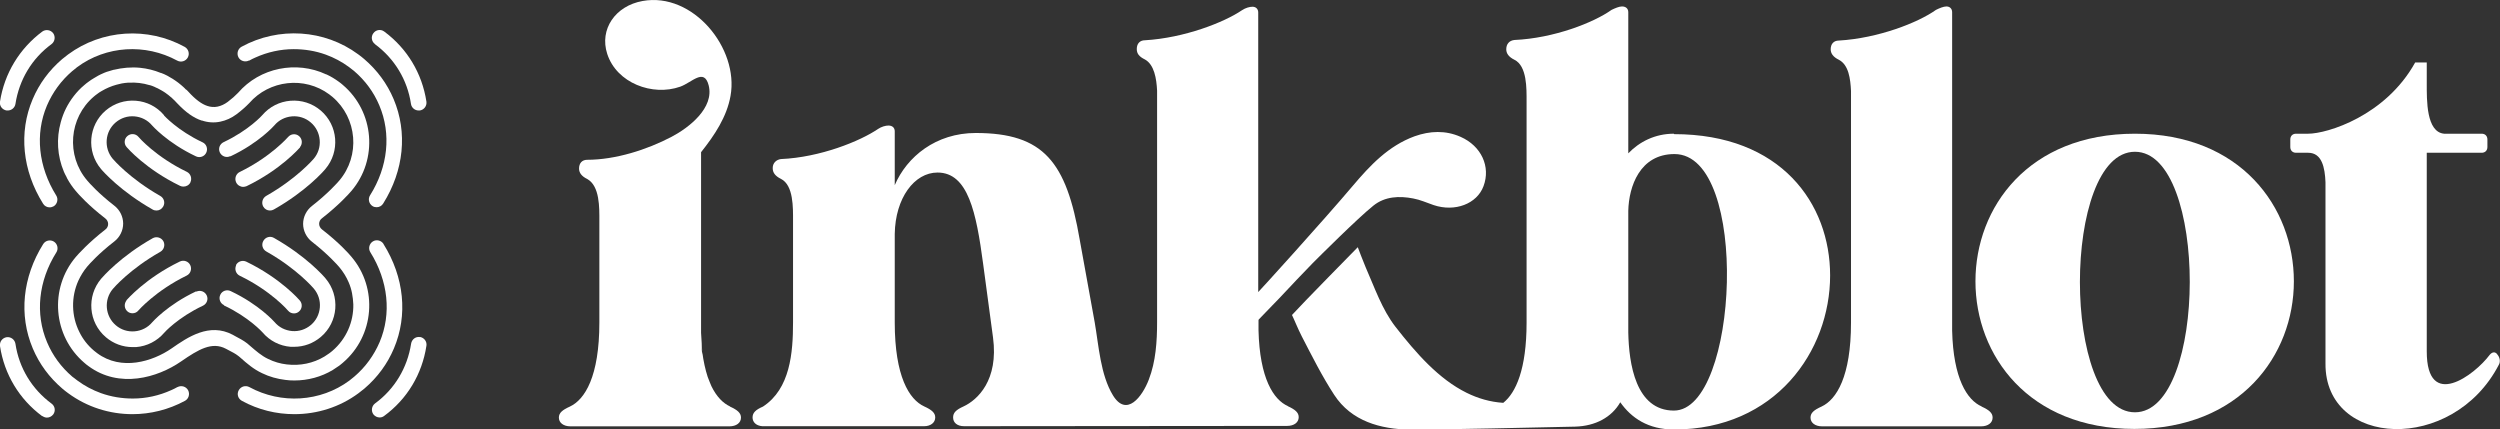
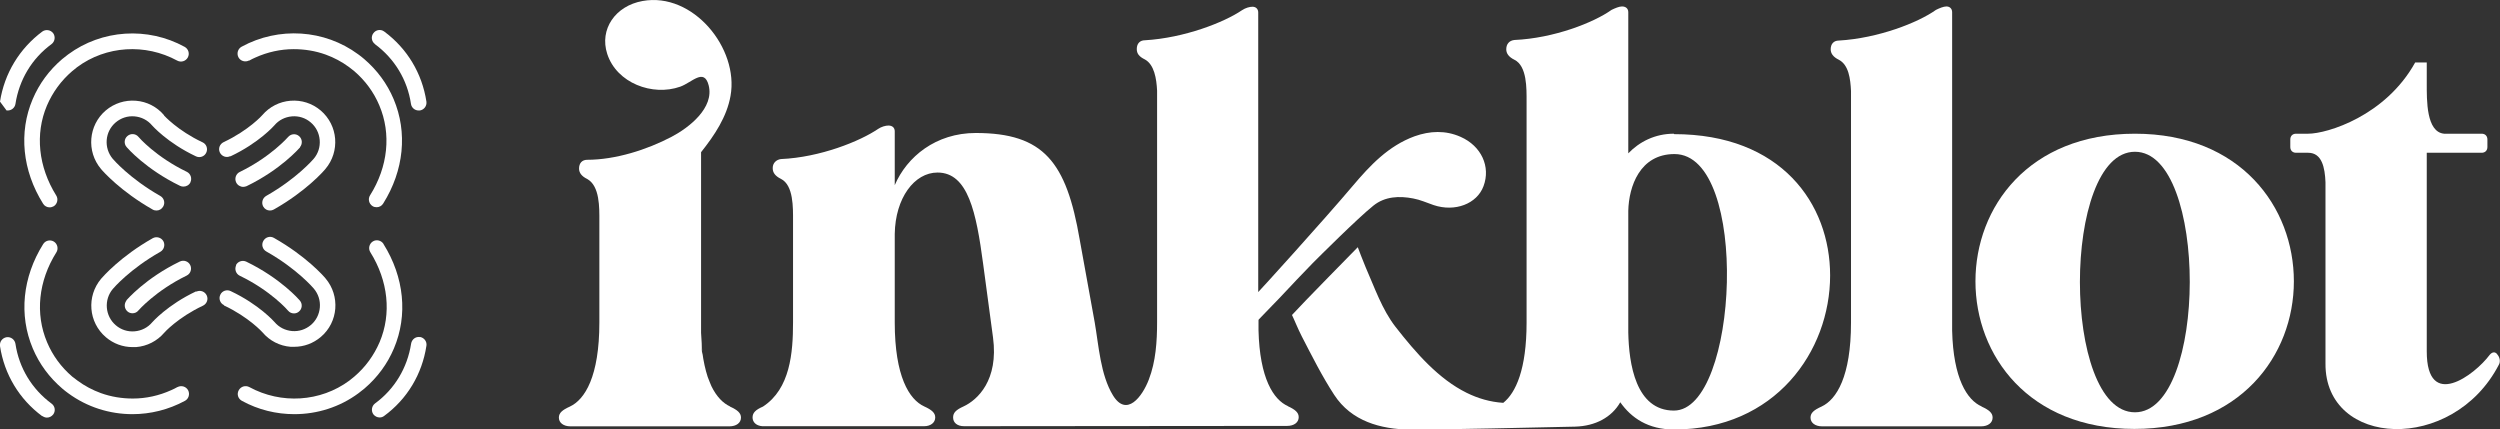
<svg xmlns="http://www.w3.org/2000/svg" width="897" height="154" viewBox="0 0 897 154" fill="none">
  <rect x="0" y="0" width="897" height="154" fill="#333333" stroke="none" />
  <g clip-path="url(#clip0_2325_2948)">
    <path d="M261.91 145.824C259.497 144.693 257.136 142.431 255.237 138.523C254.981 137.906 254.724 137.289 254.519 136.775C254.314 136.26 254.108 135.695 253.903 135.181C253.082 132.661 252.415 129.679 251.953 126.182V127.262C251.85 125.874 251.696 124.537 251.645 123.149C251.747 124.177 251.85 125.205 251.953 126.182L251.542 119.395V54.607C256.367 48.54 260.78 41.958 262.115 34.399C265.194 17.328 248.617 -2.931 230.55 0.36C220.799 2.108 214.999 10.489 217.873 19.334C221.261 29.823 234.143 34.605 244.049 31.108C248.257 29.617 252.62 24.27 254.262 30.594C256.367 38.719 247.179 45.814 241.02 49.054C232.141 53.733 220.799 57.332 210.688 57.332C208.84 57.332 207.762 58.566 207.762 60.469C207.762 61.908 208.583 63.194 210.688 64.222C215.256 66.742 215.05 74.609 215.05 79.185V115.744C215.05 135.078 209.866 143.356 204.477 145.876C201.757 147.11 200.525 148.138 200.525 149.835C200.525 151.686 202.168 152.972 204.683 152.972H261.704C264.168 152.972 265.862 151.738 265.862 149.835C265.862 148.19 264.63 147.11 261.91 145.876V145.824Z" fill="#FFF" />
    <path d="M600.6 47.974C593.774 47.974 588.18 50.905 584.228 55.019V4.371C584.228 3.137 583.406 2.314 581.969 2.314C580.943 2.314 579.506 2.931 578.223 3.548C571.807 8.124 557.488 13.729 543.373 14.346C541.526 14.552 540.448 15.786 540.448 17.688C540.448 19.128 541.269 20.413 543.373 21.442C547.941 23.704 547.736 31.828 547.736 36.405V115.796C547.736 132.456 543.886 140.94 539.37 144.539C534.648 144.23 530.285 142.945 526.231 140.94C516.223 136.003 508.113 126.748 500.722 117.287C495.847 111.014 493.178 103.095 489.996 95.897C489.226 94.148 487.173 88.698 487.173 88.698C487.173 88.698 466.746 109.471 463.563 113.019C464.333 114.562 465.668 117.955 467.105 120.732C470.749 127.776 474.342 134.975 478.704 141.66C484.863 151.121 495.282 154 506.009 154.154C511.501 154.257 557.949 153.28 565.186 153.075C572.423 152.869 578.274 149.732 581.353 144.333C585.305 149.938 591.31 154.103 600.651 154.103C636.938 154.103 656.647 126.028 656.647 98.828C656.647 73.067 639.042 48.128 600.651 48.128L600.6 47.974ZM600.6 147.316C586.896 147.316 584.433 130.502 584.228 119.241V75.638C584.433 66.896 588.385 55.276 600.805 55.276C627.956 55.276 623.85 147.316 600.6 147.316Z" fill="#FFF" />
    <path d="M710.999 145.824C705.816 143.562 700.837 135.849 700.427 118.624V4.371C700.427 3.137 699.605 2.314 698.374 2.314C697.347 2.314 695.859 2.931 694.627 3.548C688.211 8.124 673.892 13.729 659.778 14.552C657.93 14.552 656.852 15.786 656.852 17.688C656.852 19.128 657.673 20.413 659.778 21.442C663.319 23.293 663.935 28.281 664.14 32.651V115.744C664.14 135.078 658.956 143.356 653.567 145.876C650.847 147.11 649.615 148.138 649.615 149.835C649.615 151.686 651.258 152.972 653.773 152.972H710.794C713.258 152.972 714.951 151.738 714.951 149.835C714.951 148.19 713.72 147.11 710.999 145.876V145.824Z" fill="#FFF" />
    <path d="M766.02 47.974C727.834 47.974 708.793 74.352 708.793 100.936C708.793 127.519 727.886 153.897 765.815 153.897C803.743 153.897 823.041 127.519 823.041 100.936C823.041 74.352 803.949 47.974 766.02 47.974ZM766.02 147.933C739.69 147.933 739.69 54.453 766.02 54.453C792.349 54.453 792.144 147.933 766.02 147.933Z" fill="#FFF" />
    <path d="M896.025 127.108C895.203 126.08 894.177 126.285 893.304 127.314C887.915 134.564 870.721 147.47 870.721 126.08V54.813H890.43C891.662 54.813 892.483 53.99 892.483 52.756V50.031C892.483 48.797 891.662 47.974 890.43 47.974H876.932C870.516 47.357 870.721 35.942 870.721 29.875V22.419H866.564C855.991 41.547 835.051 47.974 828.173 47.974H823.811C822.579 47.974 821.758 48.797 821.758 50.031V52.756C821.758 53.99 822.579 54.813 823.811 54.813H828.173C833.152 54.813 834.178 60.212 834.384 65.405V130.45C834.178 160.582 880.011 162.844 896.589 130.862C897.205 129.833 897 128.188 895.973 127.108H896.025Z" fill="#FFF" />
    <path d="M462.127 145.721C456.943 143.459 451.964 135.746 451.554 118.521V114.767C451.554 114.767 451.81 114.51 451.81 114.459C454.838 111.219 458.072 108.083 461.1 104.792C461.973 103.866 468.285 97.13 471.006 94.405C473.007 92.4 487.224 78.208 492.767 73.786C496.925 70.444 502.057 70.238 507.087 71.215C509.602 71.678 511.963 72.758 514.375 73.58C522.022 76.151 529.926 73.169 532.287 66.793C534.905 59.8 531.517 52.396 524.075 49.105C518.635 46.688 513.041 46.945 507.549 48.899C498.156 52.344 491.638 59.286 485.325 66.742C474.906 79.082 451.605 104.74 451.451 104.792V4.473C451.451 3.239 450.63 2.417 449.398 2.417C448.372 2.417 446.883 2.828 445.651 3.651C439.236 8.021 424.916 13.626 410.802 14.449C408.954 14.449 407.876 15.683 407.876 17.585C407.876 19.23 408.698 20.31 410.802 21.339C414.138 23.19 414.959 28.177 415.165 32.548V115.59C415.165 122.48 414.703 129.73 412.188 136.209C409.878 142.276 404.232 149.886 399.305 141.813C394.84 134.461 394.224 123.971 392.787 115.693L387.398 85.972C382.625 58.155 374.515 47.717 350.085 47.717C335.765 47.717 325.398 56.252 321.035 66.433V47.1C321.035 45.866 320.214 45.043 318.777 45.043C317.75 45.043 316.262 45.454 315.03 46.277C308.615 50.648 294.295 56.458 280.181 57.075C278.538 57.281 277.255 58.515 277.255 60.212V60.417C277.255 61.857 278.077 63.142 280.181 64.171C284.749 66.433 284.543 74.557 284.543 79.134V115.693C284.543 126.593 283.517 139.5 273.765 145.876C271.045 147.058 270.019 148.138 270.019 149.783C270.019 151.12 270.84 152.149 272.072 152.611C272.533 152.766 273.047 152.92 273.509 152.92H331.608C333.866 152.92 335.56 151.686 335.56 149.783C335.56 148.138 334.328 147.058 331.608 145.824C326.219 143.356 321.035 135.026 321.035 115.693V83.916C321.241 71.061 328.067 61.908 336.381 61.908C347.365 61.908 350.29 76.254 352.754 94.714L356.295 121.092C358.348 136.466 350.701 143.51 345.722 145.824C343.002 147.058 341.976 148.087 341.976 149.783C341.976 151.635 343.413 152.92 345.928 152.92L461.819 152.817C464.282 152.817 465.976 151.583 465.976 149.681C465.976 148.035 464.744 146.955 462.024 145.721H462.127Z" fill="#FFF" />
    <path d="M107.628 52.807C108.603 51.625 108.5 49.876 107.32 48.848C106.139 47.82 104.394 47.974 103.368 49.157C103.316 49.208 97.209 56.252 86.02 61.703C84.634 62.371 84.07 64.068 84.737 65.456C85.199 66.433 86.225 67.05 87.252 67.05C87.662 67.05 88.073 66.948 88.484 66.793C100.801 60.829 107.371 53.167 107.679 52.859L107.628 52.807Z" fill="#FFF" />
    <path d="M84.737 95.177C84.07 96.565 84.634 98.262 86.02 98.93C97.209 104.329 103.265 111.322 103.368 111.476C103.932 112.145 104.702 112.453 105.472 112.453C106.088 112.453 106.755 112.248 107.268 111.785C108.449 110.808 108.603 109.008 107.576 107.826C107.32 107.517 100.699 99.856 88.381 93.891C86.995 93.223 85.301 93.788 84.634 95.177H84.737Z" fill="#FFF" />
    <path d="M80.323 109.574C89.305 113.79 94.18 119.241 94.18 119.241C96.746 122.274 100.339 124.125 104.291 124.434C104.702 124.434 105.112 124.434 105.523 124.434C109.064 124.434 112.401 123.2 115.121 120.886C121.382 115.59 122.101 106.18 116.814 99.907C116.147 99.084 109.834 91.886 98.286 85.355C96.952 84.584 95.258 85.047 94.488 86.435C93.718 87.772 94.18 89.469 95.566 90.24C106.498 96.41 112.349 103.249 112.606 103.558C114.197 105.46 114.967 107.826 114.761 110.294C114.556 112.762 113.427 115.024 111.528 116.618C109.629 118.212 107.268 118.983 104.805 118.778C102.341 118.572 100.083 117.441 98.492 115.538C98.44 115.487 93 109.265 82.735 104.432C81.349 103.763 79.655 104.38 79.04 105.769C78.372 107.157 78.988 108.854 80.374 109.471L80.323 109.574Z" fill="#FFF" />
    <path d="M82.683 56.098C92.948 51.265 98.389 45.043 98.44 44.992C100.031 43.089 102.289 41.958 104.753 41.752C107.216 41.547 109.629 42.318 111.476 43.912C113.375 45.506 114.505 47.768 114.71 50.236C114.915 52.705 114.145 55.121 112.554 56.972C112.298 57.281 106.395 64.12 95.514 70.29C94.18 71.061 93.718 72.758 94.437 74.095C94.95 75.02 95.874 75.534 96.849 75.534C97.311 75.534 97.773 75.432 98.235 75.175C109.783 68.644 116.096 61.446 116.763 60.623C122.049 54.35 121.331 44.992 115.069 39.644C112.041 37.073 108.192 35.839 104.24 36.148C100.288 36.456 96.695 38.307 94.129 41.289C94.129 41.341 89.201 46.791 80.22 51.008C78.834 51.676 78.218 53.322 78.885 54.71C79.552 56.098 81.195 56.715 82.581 56.047L82.683 56.098Z" fill="#FFF" />
    <path d="M63.642 138.883C62.924 139.294 62.205 139.654 61.487 139.962C57.073 141.968 52.351 142.996 47.681 142.996C43.78 142.996 39.879 142.379 36.184 141.042C33.207 139.962 30.384 138.471 27.818 136.569C27.407 136.26 26.997 135.9 26.535 135.592C26.329 135.438 26.124 135.283 25.919 135.129C21.967 131.735 18.887 127.57 16.886 122.789C12.575 112.608 13.755 100.833 20.222 90.549C21.043 89.263 20.632 87.515 19.349 86.692C18.015 85.87 16.321 86.281 15.5 87.567C8.058 99.444 6.723 113.07 11.753 125C14.114 130.604 17.707 135.438 22.326 139.397C23.045 140.014 23.763 140.58 24.482 141.094C31.257 146.081 39.366 148.601 47.526 148.601C53.993 148.601 60.46 147.007 66.363 143.819C67.697 143.099 68.21 141.402 67.492 140.014C66.773 138.677 65.079 138.163 63.694 138.883H63.642Z" fill="#FFF" />
    <path d="M137.601 87.515C136.779 86.23 135.034 85.818 133.751 86.641C132.468 87.464 132.058 89.212 132.879 90.498C139.294 100.781 140.526 112.556 136.215 122.737C134.162 127.519 131.134 131.684 127.182 135.078C126.566 135.592 125.95 136.106 125.334 136.569C114.967 144.23 100.904 145.105 89.458 138.883C88.124 138.163 86.43 138.626 85.66 140.014C84.89 141.402 85.403 143.048 86.789 143.819C92.692 147.058 99.159 148.601 105.625 148.601C113.786 148.601 121.895 146.081 128.619 141.094C129.337 140.528 130.056 139.963 130.774 139.397C135.394 135.438 138.986 130.604 141.347 125C146.377 113.122 145.043 99.444 137.601 87.567V87.515Z" fill="#FFF" />
    <path d="M150.689 120.938C149.149 120.681 147.764 121.76 147.507 123.303C146.173 131.941 141.605 139.603 134.573 144.745C133.341 145.67 133.085 147.418 133.957 148.653C134.522 149.372 135.343 149.784 136.216 149.784C136.78 149.784 137.345 149.629 137.858 149.218C146.121 143.151 151.459 134.204 152.999 124.074C153.255 122.532 152.178 121.143 150.638 120.886L150.689 120.938Z" fill="#FFF" />
    <path d="M134.522 15.837C141.553 21.03 146.172 28.64 147.455 37.279C147.661 38.667 148.841 39.644 150.227 39.644C150.381 39.644 150.484 39.644 150.638 39.644C152.177 39.387 153.204 37.999 152.999 36.456C151.459 26.326 146.07 17.38 137.858 11.312C136.626 10.387 134.881 10.644 133.957 11.929C133.033 13.163 133.29 14.912 134.573 15.837H134.522Z" fill="#FFF" />
    <path d="M89.407 21.75C90.126 21.339 90.844 20.979 91.563 20.67C95.977 18.665 100.699 17.637 105.369 17.637C109.27 17.637 113.17 18.254 116.866 19.59C119.843 20.67 122.665 22.162 125.232 24.064C125.54 24.321 125.848 24.578 126.156 24.784C126.464 25.041 126.771 25.247 127.079 25.504C131.031 28.897 134.111 33.062 136.113 37.844C140.424 48.025 139.243 59.8 132.776 70.084C131.955 71.37 132.366 73.118 133.649 73.94C134.111 74.249 134.624 74.352 135.137 74.352C136.061 74.352 136.985 73.889 137.498 73.015C144.94 61.137 146.275 47.511 141.245 35.582C138.884 29.977 135.291 25.144 130.672 21.184C129.954 20.567 129.235 20.002 128.516 19.488C116.404 10.541 99.98 9.512 86.687 16.762C85.353 17.482 84.839 19.179 85.558 20.567C86.276 21.904 87.97 22.419 89.356 21.699L89.407 21.75Z" fill="#FFF" />
    <path d="M70.366 104.535C60.101 109.368 54.661 115.59 54.61 115.641C53.019 117.544 50.76 118.675 48.297 118.881C45.833 119.087 43.421 118.315 41.573 116.721C37.672 113.43 37.211 107.517 40.495 103.661C40.752 103.352 46.603 96.514 57.535 90.343C58.87 89.572 59.331 87.875 58.613 86.538C57.843 85.201 56.149 84.739 54.815 85.459C43.267 91.989 36.954 99.239 36.287 100.01C31 106.283 31.719 115.641 37.98 120.989C40.701 123.303 44.037 124.537 47.578 124.537C47.989 124.537 48.399 124.537 48.81 124.537C52.762 124.228 56.355 122.377 58.921 119.395C58.921 119.344 63.848 113.893 72.83 109.677C74.216 109.008 74.832 107.363 74.164 105.975C73.497 104.586 71.855 103.969 70.469 104.638L70.366 104.535Z" fill="#FFF" />
-     <path d="M2.361 39.644C2.361 39.644 2.669 39.644 2.771 39.644C4.106 39.644 5.338 38.667 5.543 37.279C6.877 28.64 11.445 20.979 18.477 15.837C19.708 14.912 19.965 13.163 19.093 11.929C18.169 10.695 16.424 10.438 15.192 11.312C6.98 17.431 1.591 26.327 -0 36.456C-0.257 37.999 0.821 39.387 2.361 39.644Z" fill="#FFF" />
+     <path d="M2.361 39.644C2.361 39.644 2.669 39.644 2.771 39.644C4.106 39.644 5.338 38.667 5.543 37.279C6.877 28.64 11.445 20.979 18.477 15.837C19.708 14.912 19.965 13.163 19.093 11.929C18.169 10.695 16.424 10.438 15.192 11.312C6.98 17.431 1.591 26.327 -0 36.456Z" fill="#FFF" />
    <path d="M45.422 107.774C44.447 108.957 44.55 110.705 45.73 111.734C46.244 112.197 46.911 112.402 47.527 112.402C48.297 112.402 49.118 112.094 49.631 111.425C49.682 111.374 55.79 104.329 66.979 98.879C68.365 98.21 68.929 96.514 68.262 95.125C67.595 93.737 65.901 93.171 64.515 93.84C52.197 99.805 45.628 107.466 45.32 107.774H45.422Z" fill="#FFF" />
-     <path d="M66.722 32.137C66.414 31.828 66.157 31.52 65.849 31.263C65.593 31.006 65.285 30.8 65.028 30.543C64.669 30.234 64.31 29.926 63.95 29.669C63.642 29.412 63.334 29.206 63.026 29C62.667 28.743 62.308 28.486 61.949 28.28C61.487 28.023 61.076 27.766 60.614 27.509C60.358 27.355 60.152 27.201 59.896 27.098C59.228 26.738 58.51 26.429 57.791 26.172C57.791 26.172 57.74 26.172 57.689 26.172C55.328 25.195 52.813 24.578 50.247 24.321C47.065 24.012 43.882 24.321 40.854 25.041C40.854 25.041 40.803 25.041 40.752 25.041C40.084 25.247 39.366 25.452 38.699 25.658C38.596 25.658 38.442 25.761 38.339 25.761C37.724 25.966 37.159 26.224 36.594 26.481C36.389 26.584 36.184 26.635 36.03 26.738C35.465 26.995 34.952 27.303 34.439 27.612C34.233 27.715 34.028 27.817 33.823 27.972C33.104 28.383 32.386 28.846 31.718 29.36C31.205 29.72 30.692 30.131 30.23 30.543C28.793 31.725 27.561 33.062 26.483 34.451C25.406 35.839 24.43 37.382 23.66 38.924C22.891 40.467 22.275 42.112 21.813 43.809C20.171 49.671 20.53 55.944 22.942 61.651C23.199 62.268 23.507 62.834 23.814 63.4C23.917 63.605 24.02 63.811 24.122 64.068C24.995 65.662 26.021 67.153 27.202 68.541C28.126 69.673 31.718 73.683 37.775 78.362C38.391 78.825 38.801 79.597 38.801 80.368C38.801 81.139 38.442 81.91 37.775 82.373C31.718 87.104 28.126 91.114 27.202 92.194C17.604 103.506 18.99 120.577 30.281 130.193C30.743 130.604 31.257 131.016 31.77 131.375C42.805 139.5 56.508 135.54 64.977 129.679C71.238 125.359 76.063 122.48 81.093 125.154L81.965 125.617C83.248 126.285 84.48 126.902 85.455 127.673C85.763 127.879 86.02 128.136 86.328 128.393C88.586 130.398 90.947 132.455 94.027 133.895C96.644 135.18 99.467 135.952 102.392 136.312C103.47 136.466 104.548 136.517 105.626 136.517C110.45 136.517 115.275 135.232 119.381 132.764C120.099 132.301 120.818 131.838 121.537 131.324C122.05 130.964 122.563 130.553 123.025 130.141C134.316 120.526 135.702 103.455 126.104 92.143C125.181 91.011 121.588 87.001 115.532 82.322C114.916 81.859 114.505 81.088 114.505 80.316C114.505 79.545 114.864 78.774 115.532 78.311C121.588 73.581 125.181 69.57 126.104 68.49C135.702 57.178 134.316 40.107 123.025 30.491C122.563 30.08 122.05 29.669 121.537 29.309C120.202 28.332 118.765 27.458 117.328 26.789C117.277 26.789 117.225 26.738 117.123 26.686H117.02C106.396 21.699 93.257 24.218 85.404 33.319C84.429 34.348 83.146 35.479 81.709 36.559C80.528 37.433 79.296 37.998 78.065 38.256C76.833 38.513 75.55 38.41 74.369 37.998C72.316 37.33 70.058 35.633 67.594 32.908C67.389 32.651 67.132 32.445 66.876 32.188L66.722 32.137ZM72.47 43.243C74.575 43.963 76.884 44.117 79.04 43.655C81.041 43.243 83.043 42.369 84.891 40.981C86.585 39.695 88.124 38.358 89.407 37.022C96.644 28.692 109.27 27.303 118.098 33.834C118.508 34.142 118.919 34.451 119.278 34.759C128.209 42.369 129.338 55.892 121.691 64.839C121.075 65.559 117.739 69.364 111.939 73.889C109.937 75.432 108.757 77.848 108.757 80.316C108.757 82.784 109.937 85.201 111.939 86.744C117.739 91.269 121.075 95.074 121.691 95.793C123.128 97.49 124.257 99.341 125.078 101.244C125.643 102.529 126.053 103.866 126.31 105.203C126.566 106.54 126.72 107.928 126.772 109.265C126.874 115.436 124.308 121.554 119.278 125.874C118.868 126.182 118.508 126.542 118.098 126.799C117.533 127.211 116.969 127.57 116.404 127.93C112.401 130.347 107.628 131.324 102.906 130.758C100.596 130.501 98.338 129.833 96.234 128.805C93.821 127.673 91.871 125.925 89.767 124.125C89.407 123.817 89.048 123.508 88.689 123.2C87.303 122.12 85.763 121.349 84.326 120.577L83.505 120.115C75.088 115.641 67.286 121.04 61.589 124.999C54.661 129.781 43.523 133.124 34.901 126.748C34.49 126.439 34.079 126.131 33.72 125.822C31.462 123.92 29.717 121.657 28.485 119.138C25.611 113.43 25.457 106.591 28.126 100.678C28.947 98.93 29.974 97.233 31.257 95.691C32.129 94.662 35.362 91.011 41.008 86.641C43.01 85.098 44.19 82.682 44.19 80.213C44.19 77.745 43.01 75.329 41.008 73.786C35.362 69.415 32.129 65.765 31.257 64.736C23.66 55.789 24.738 42.266 33.669 34.656C34.079 34.348 34.439 33.988 34.849 33.731C35.362 33.319 35.927 32.959 36.492 32.651C38.134 31.674 39.93 30.903 41.829 30.389C42.343 30.234 42.805 30.131 43.318 30.029C43.472 30.029 43.626 29.977 43.78 29.926C44.088 29.874 44.447 29.823 44.806 29.771C45.166 29.771 45.525 29.669 45.833 29.669C45.987 29.669 46.141 29.669 46.295 29.669C48.758 29.514 51.273 29.823 53.634 30.543C53.634 30.543 53.685 30.543 53.737 30.543C54.301 30.697 54.866 30.903 55.431 31.16C55.584 31.211 55.79 31.314 55.944 31.417C56.354 31.571 56.765 31.777 57.124 31.983C57.432 32.137 57.74 32.291 58.048 32.497C58.305 32.651 58.561 32.805 58.818 32.959C59.177 33.165 59.485 33.422 59.844 33.679C60.05 33.834 60.255 33.936 60.409 34.091C60.717 34.348 61.025 34.605 61.333 34.862C61.538 35.016 61.743 35.17 61.897 35.376C62.154 35.633 62.411 35.89 62.667 36.096C62.975 36.404 63.232 36.662 63.54 37.022C63.591 37.124 63.694 37.176 63.745 37.227C66.671 40.312 69.493 42.318 72.316 43.243H72.47Z" fill="#FFF" />
    <path d="M15.192 149.269C15.705 149.629 16.27 149.835 16.834 149.835C17.707 149.835 18.528 149.424 19.093 148.704C20.016 147.47 19.76 145.722 18.477 144.796C11.445 139.603 6.826 131.993 5.543 123.354C5.286 121.812 3.9 120.783 2.361 120.989C0.821 121.246 -0.206 122.634 -0 124.177C1.539 134.307 6.929 143.253 15.14 149.321L15.192 149.269Z" fill="#FFF" />
    <path d="M15.448 73.066C15.961 73.941 16.885 74.403 17.809 74.403C18.322 74.403 18.836 74.249 19.297 73.992C20.581 73.169 20.991 71.421 20.17 70.135C13.755 59.852 12.523 48.077 16.834 37.896C18.887 33.114 21.915 28.949 25.867 25.555C26.483 25.041 27.099 24.527 27.715 24.064C38.082 16.403 52.145 15.528 63.591 21.75C64.925 22.47 66.619 22.007 67.389 20.619C68.107 19.282 67.645 17.585 66.26 16.814C52.967 9.512 36.543 10.592 24.43 19.539C23.712 20.105 22.942 20.67 22.274 21.236C17.655 25.195 14.062 30.029 11.701 35.633C6.672 47.511 8.006 61.189 15.448 73.066Z" fill="#FFF" />
    <path d="M58.869 41.341C56.302 38.307 52.71 36.456 48.758 36.148C44.806 35.839 40.956 37.073 37.928 39.644C31.718 44.94 30.948 54.35 36.234 60.623C36.902 61.446 43.266 68.644 54.763 75.175C55.173 75.432 55.687 75.534 56.148 75.534C57.124 75.534 58.047 75.02 58.561 74.095C59.331 72.758 58.869 71.061 57.483 70.29C46.602 64.12 40.7 57.281 40.443 56.972C37.158 53.064 37.62 47.203 41.521 43.912C43.42 42.318 45.781 41.547 48.245 41.752C50.708 41.958 52.966 43.089 54.557 44.992C54.609 45.043 60.049 51.265 70.314 56.098C71.7 56.767 73.394 56.15 74.009 54.761C74.677 53.373 74.061 51.676 72.675 51.059C63.693 46.843 58.817 41.392 58.817 41.392L58.869 41.341Z" fill="#FFF" />
    <path d="M68.313 65.405C68.98 64.017 68.415 62.32 67.03 61.651C55.841 56.252 49.785 49.26 49.682 49.105C48.707 47.923 46.91 47.768 45.73 48.797C44.549 49.774 44.395 51.573 45.422 52.756C45.679 53.065 52.299 60.726 64.617 66.691C65.028 66.896 65.439 66.948 65.849 66.948C66.876 66.948 67.902 66.382 68.364 65.354L68.313 65.405Z" fill="#FFF" />
  </g>
  <defs>
    <clipPath id="clip0_2325_2948">
      <rect width="897" height="154" fill="white" />
    </clipPath>
  </defs>
</svg>